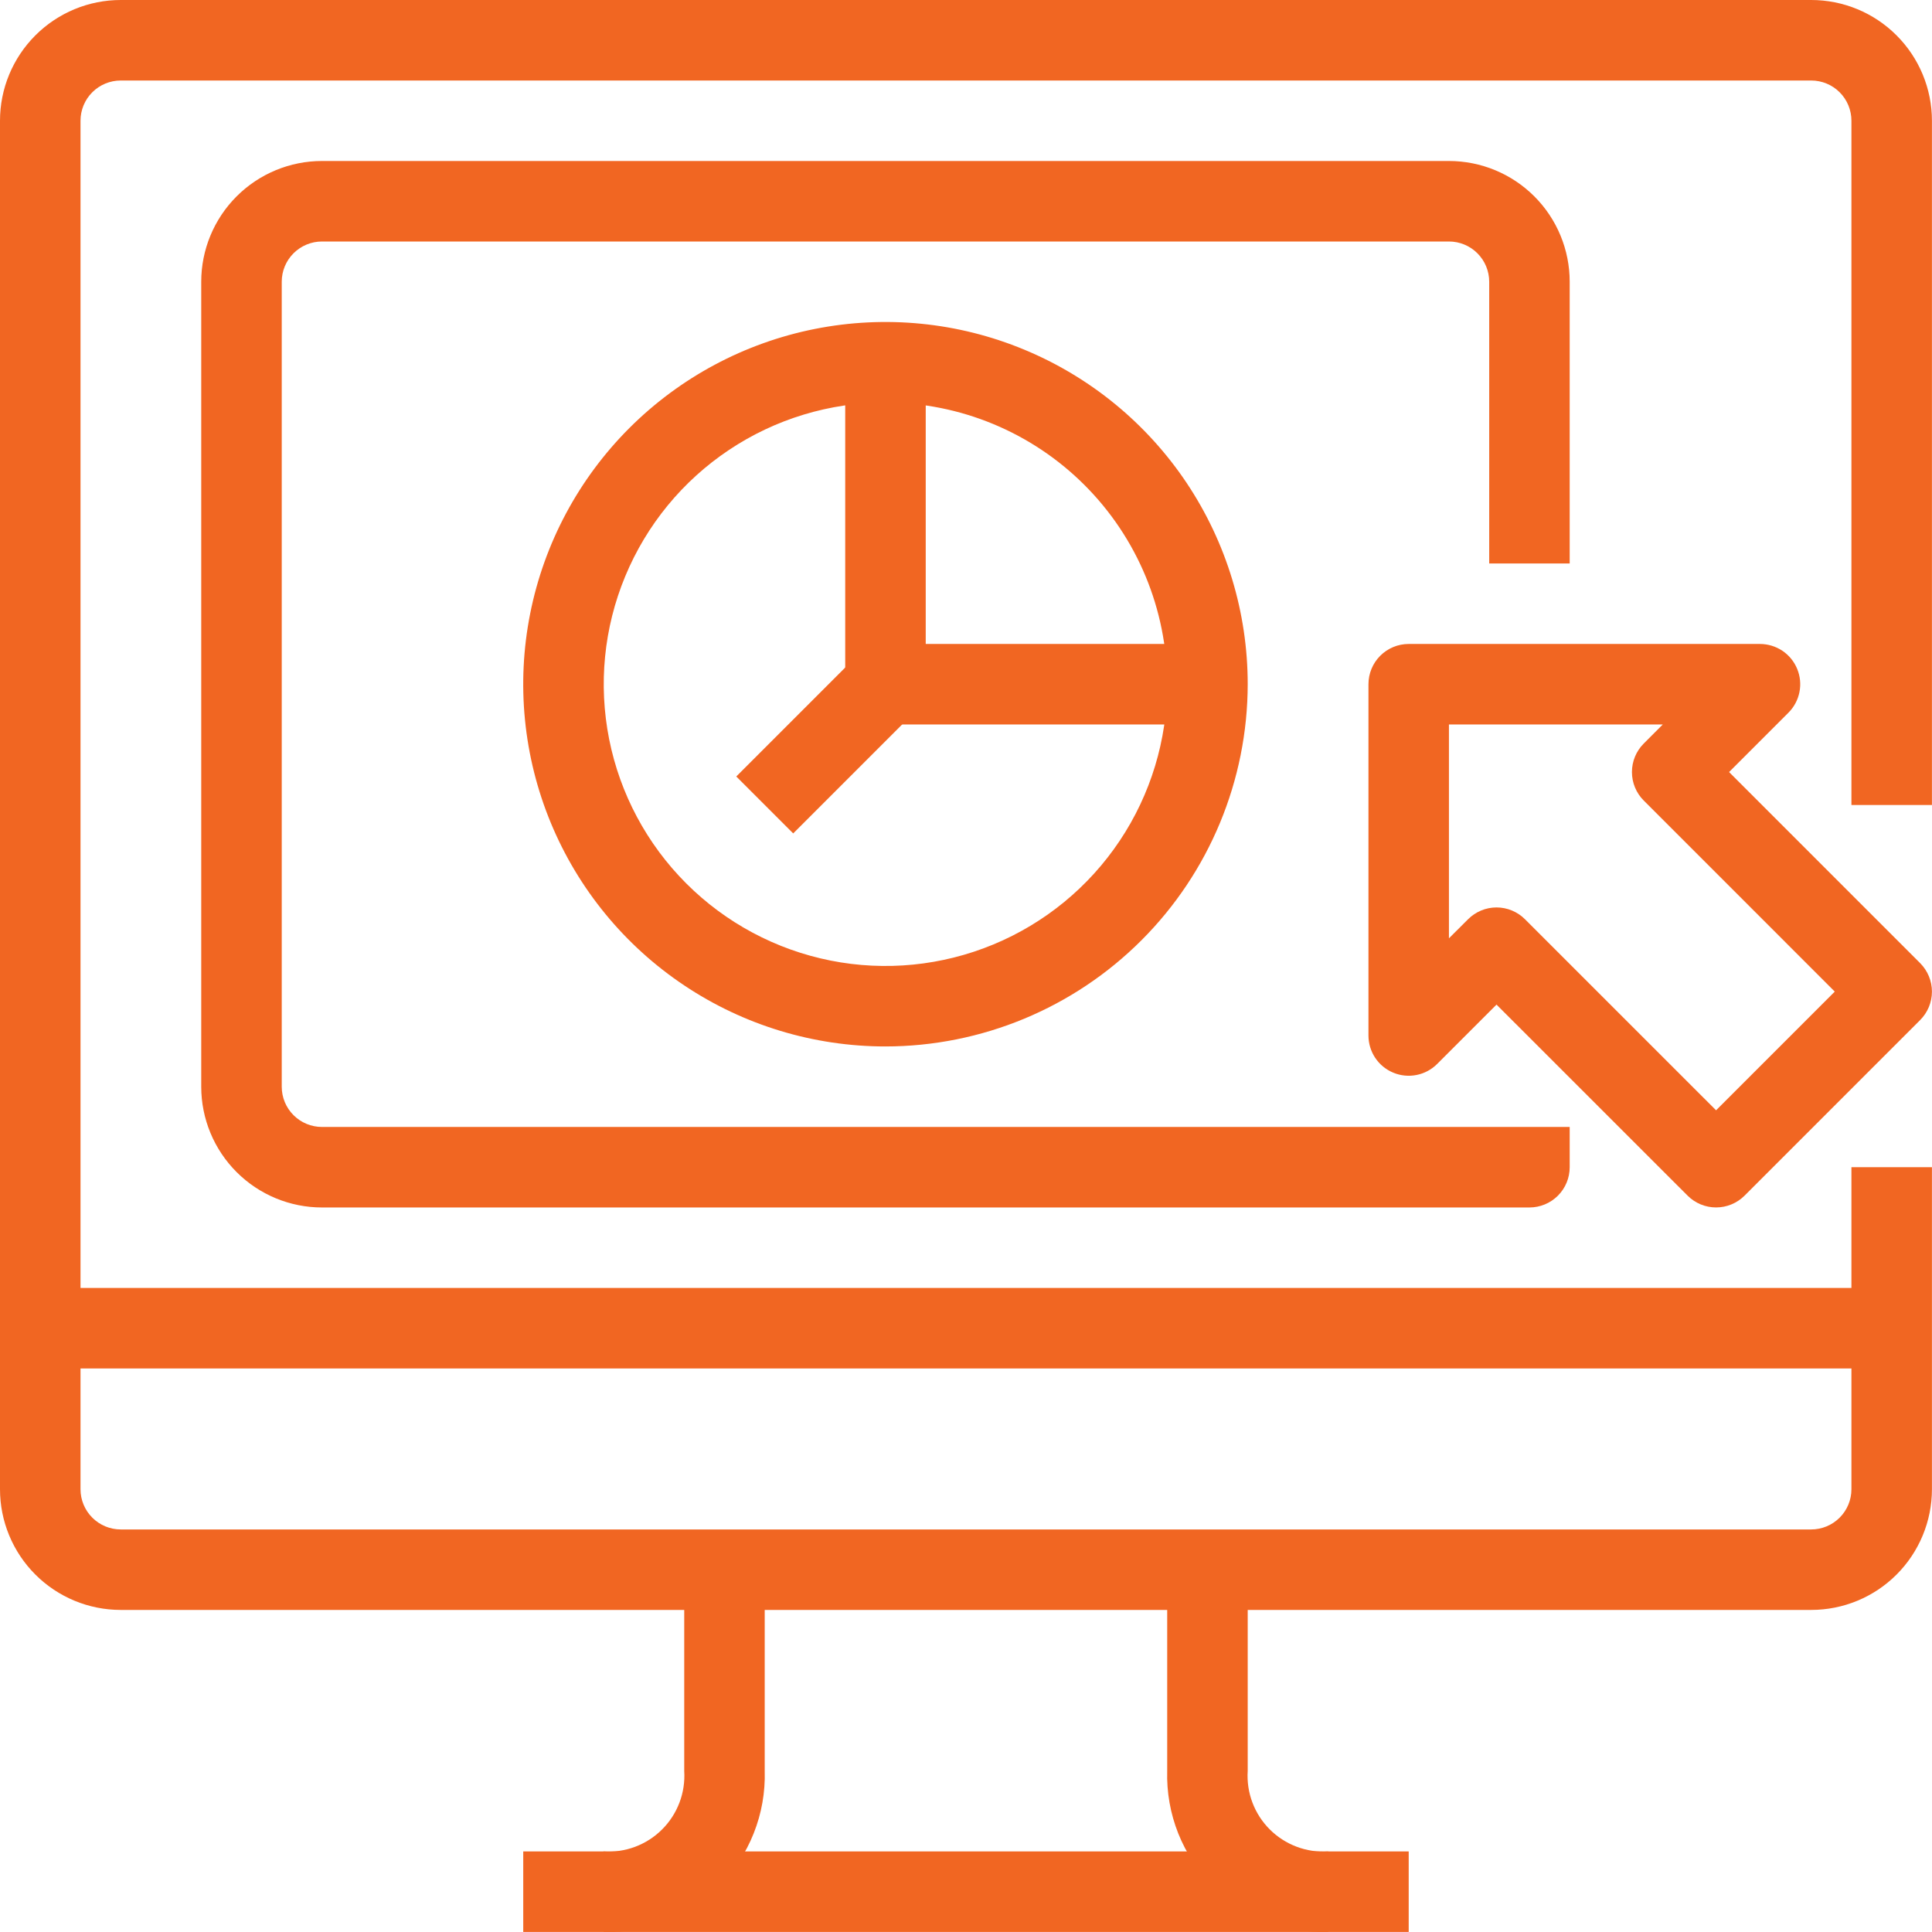
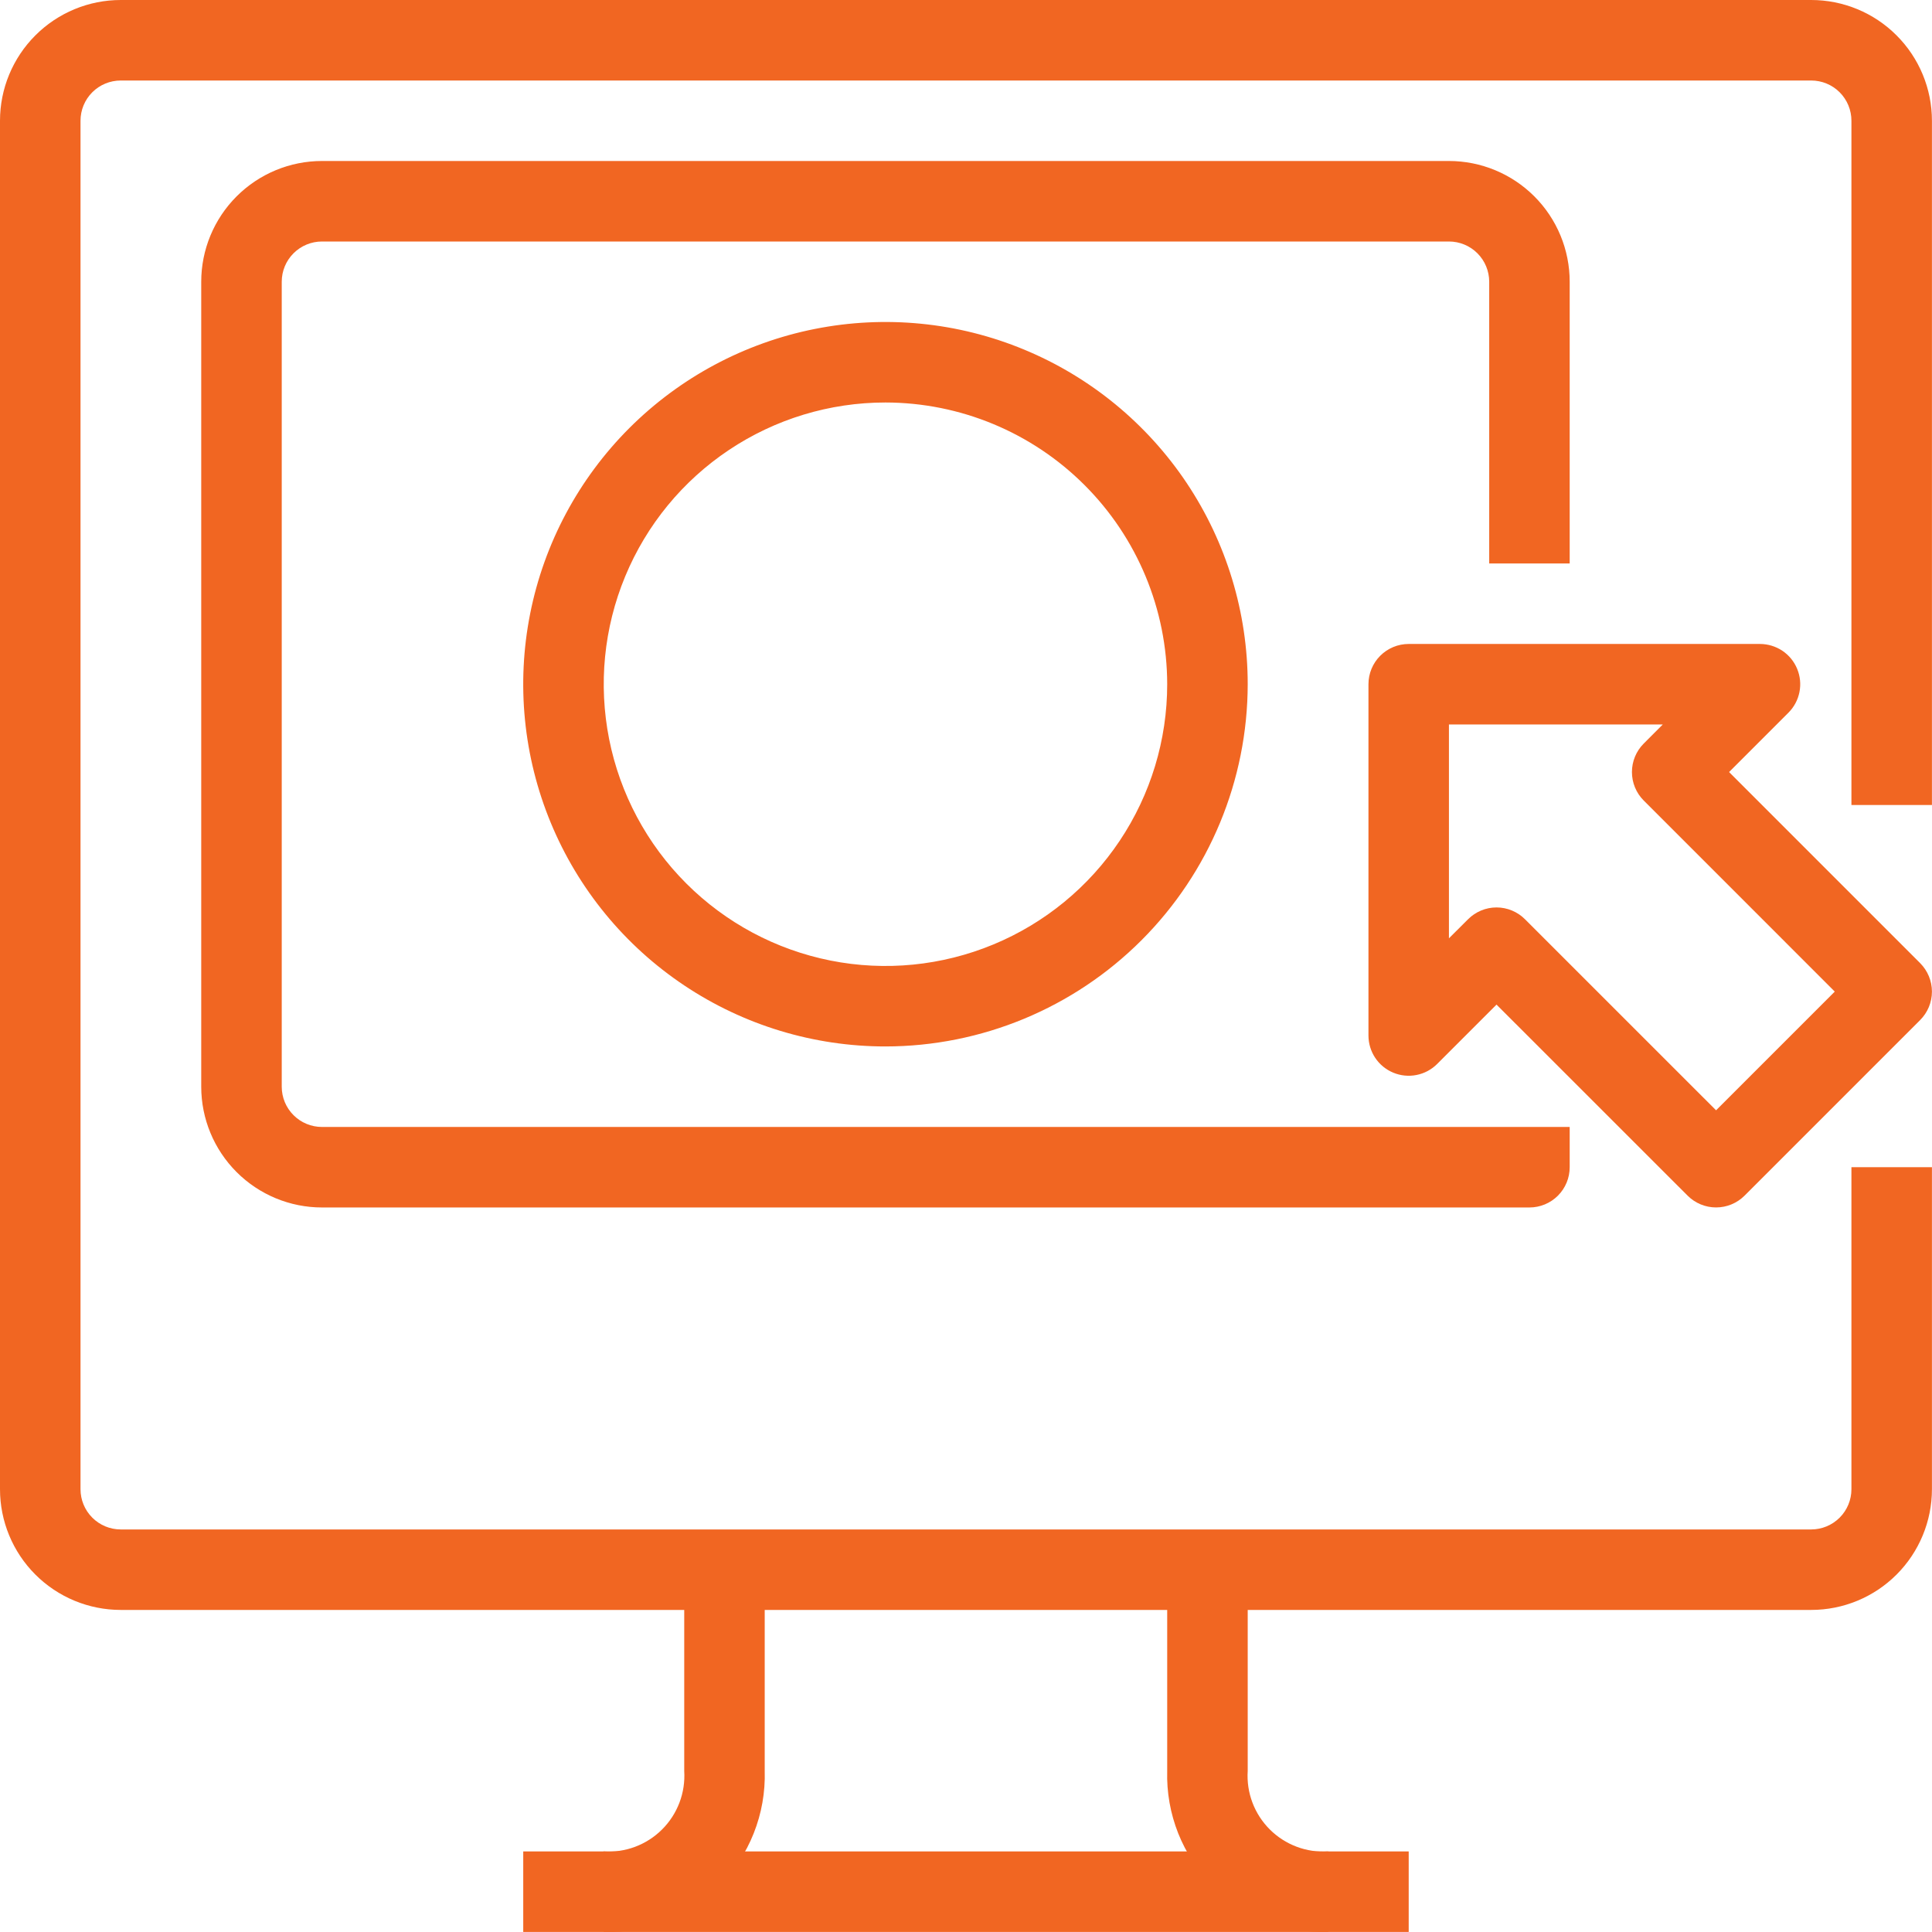
<svg xmlns="http://www.w3.org/2000/svg" width="64" height="64" viewBox="0 0 64 64" fill="none">
  <path d="M59.998 53.331H4C2.939 53.331 1.922 52.91 1.172 52.16C0.421 51.41 0 50.392 0 49.332L0 4C0 2.939 0.421 1.922 1.172 1.172C1.922 0.421 2.939 0 4 0L59.998 0C61.059 0 62.076 0.421 62.826 1.172C63.576 1.922 63.998 2.939 63.998 4V26.666H61.331V4C61.331 3.646 61.191 3.307 60.941 3.057C60.691 2.807 60.352 2.667 59.998 2.667H4C3.646 2.667 3.307 2.807 3.057 3.057C2.807 3.307 2.667 3.646 2.667 4V49.332C2.667 49.685 2.807 50.024 3.057 50.274C3.307 50.524 3.646 50.665 4 50.665H59.998C60.352 50.665 60.691 50.524 60.941 50.274C61.191 50.024 61.331 49.685 61.331 49.332V38.665H63.998V49.332C63.998 50.392 63.576 51.41 62.826 52.16C62.076 52.91 61.059 53.331 59.998 53.331Z" fill="#F16622" />
  <path d="M46.665 61.331H17.333V63.998H46.665V61.331Z" fill="#F16622" />
  <path d="M19.999 63.998L19.989 61.331C20.346 61.355 20.703 61.303 21.038 61.178C21.373 61.052 21.678 60.857 21.931 60.604C22.185 60.352 22.381 60.048 22.508 59.714C22.635 59.379 22.688 59.022 22.666 58.665V51.998H25.332V58.665C25.353 59.371 25.229 60.073 24.968 60.73C24.708 61.386 24.316 61.982 23.816 62.482C23.317 62.981 22.721 63.373 22.064 63.634C21.408 63.895 20.705 64.019 19.999 63.998Z" fill="#F16622" />
  <path d="M43.998 63.998C43.292 64.019 42.59 63.895 41.933 63.634C41.277 63.373 40.681 62.981 40.181 62.482C39.682 61.982 39.29 61.386 39.029 60.73C38.769 60.073 38.645 59.371 38.665 58.665V51.998H41.332V58.665C41.309 59.021 41.362 59.378 41.488 59.712C41.614 60.046 41.81 60.349 42.062 60.601C42.314 60.853 42.618 61.049 42.952 61.175C43.285 61.301 43.642 61.354 43.998 61.331V63.998Z" fill="#F16622" />
-   <path d="M62.664 42.665H1.333V45.332H62.664V42.665Z" fill="#F16622" />
+   <path d="M62.664 42.665H1.333V45.332V42.665Z" fill="#F16622" />
  <path d="M56.847 39.998C56.494 39.998 56.155 39.858 55.905 39.608L49.574 33.279L47.608 35.245C47.421 35.432 47.184 35.559 46.925 35.61C46.666 35.662 46.398 35.635 46.155 35.534C45.911 35.433 45.703 35.263 45.556 35.043C45.41 34.824 45.332 34.566 45.332 34.303V22.666C45.332 22.312 45.472 21.973 45.722 21.723C45.972 21.473 46.311 21.332 46.665 21.332H58.302C58.566 21.333 58.823 21.411 59.043 21.557C59.262 21.704 59.433 21.912 59.533 22.156C59.634 22.399 59.661 22.667 59.609 22.926C59.558 23.184 59.431 23.422 59.245 23.608L57.278 25.575L63.607 31.905C63.857 32.156 63.998 32.495 63.998 32.848C63.998 33.202 63.857 33.541 63.607 33.791L57.79 39.608C57.54 39.858 57.201 39.998 56.847 39.998ZM49.574 30.06C49.928 30.06 50.267 30.201 50.517 30.451L56.847 36.78L60.779 32.848L54.45 26.518C54.2 26.268 54.06 25.929 54.06 25.575C54.06 25.221 54.2 24.882 54.45 24.632L55.082 23.999H47.998V31.083L48.632 30.451C48.882 30.201 49.221 30.06 49.574 30.06Z" fill="#F16622" />
  <path d="M50.665 39.999H10.666C9.605 39.999 8.588 39.577 7.838 38.827C7.088 38.077 6.666 37.06 6.666 35.999V9.333C6.666 8.272 7.088 7.255 7.838 6.505C8.588 5.755 9.605 5.333 10.666 5.333H47.998C49.059 5.333 50.077 5.755 50.827 6.505C51.577 7.255 51.998 8.272 51.998 9.333V18.666H49.332V9.333C49.332 8.979 49.191 8.64 48.941 8.39C48.691 8.14 48.352 8 47.998 8H10.666C10.313 8 9.974 8.14 9.724 8.39C9.473 8.64 9.333 8.979 9.333 9.333V35.999C9.333 36.352 9.473 36.692 9.724 36.942C9.974 37.192 10.313 37.332 10.666 37.332H51.998V38.665C51.998 39.019 51.858 39.358 51.608 39.608C51.358 39.858 51.019 39.999 50.665 39.999Z" fill="#F16622" />
  <path d="M29.332 34.665C26.959 34.665 24.639 33.962 22.666 32.643C20.692 31.325 19.154 29.451 18.246 27.258C17.338 25.065 17.1 22.652 17.563 20.325C18.026 17.997 19.169 15.859 20.847 14.181C22.526 12.503 24.664 11.36 26.991 10.897C29.319 10.434 31.732 10.671 33.924 11.58C36.117 12.488 37.991 14.026 39.31 15.999C40.628 17.973 41.332 20.293 41.332 22.666C41.328 25.847 40.063 28.897 37.813 31.147C35.564 33.397 32.514 34.662 29.332 34.665ZM29.332 13.333C27.486 13.333 25.682 13.88 24.147 14.906C22.612 15.931 21.416 17.389 20.71 19.094C20.003 20.8 19.819 22.676 20.179 24.487C20.539 26.297 21.428 27.96 22.733 29.265C24.038 30.57 25.701 31.459 27.512 31.82C29.322 32.18 31.198 31.995 32.904 31.288C34.609 30.582 36.067 29.386 37.092 27.851C38.118 26.316 38.665 24.512 38.665 22.666C38.662 20.192 37.678 17.82 35.928 16.07C34.179 14.32 31.807 13.336 29.332 13.333Z" fill="#F16622" />
-   <path d="M39.999 23.999H29.332C28.979 23.999 28.64 23.859 28.39 23.609C28.14 23.358 27.999 23.019 27.999 22.666V11.999H30.666V21.332H39.999V23.999Z" fill="#F16622" />
-   <path d="M28.39 21.722L24.39 25.722L26.276 27.608L30.276 23.608L28.39 21.722Z" fill="#F16622" />
</svg>